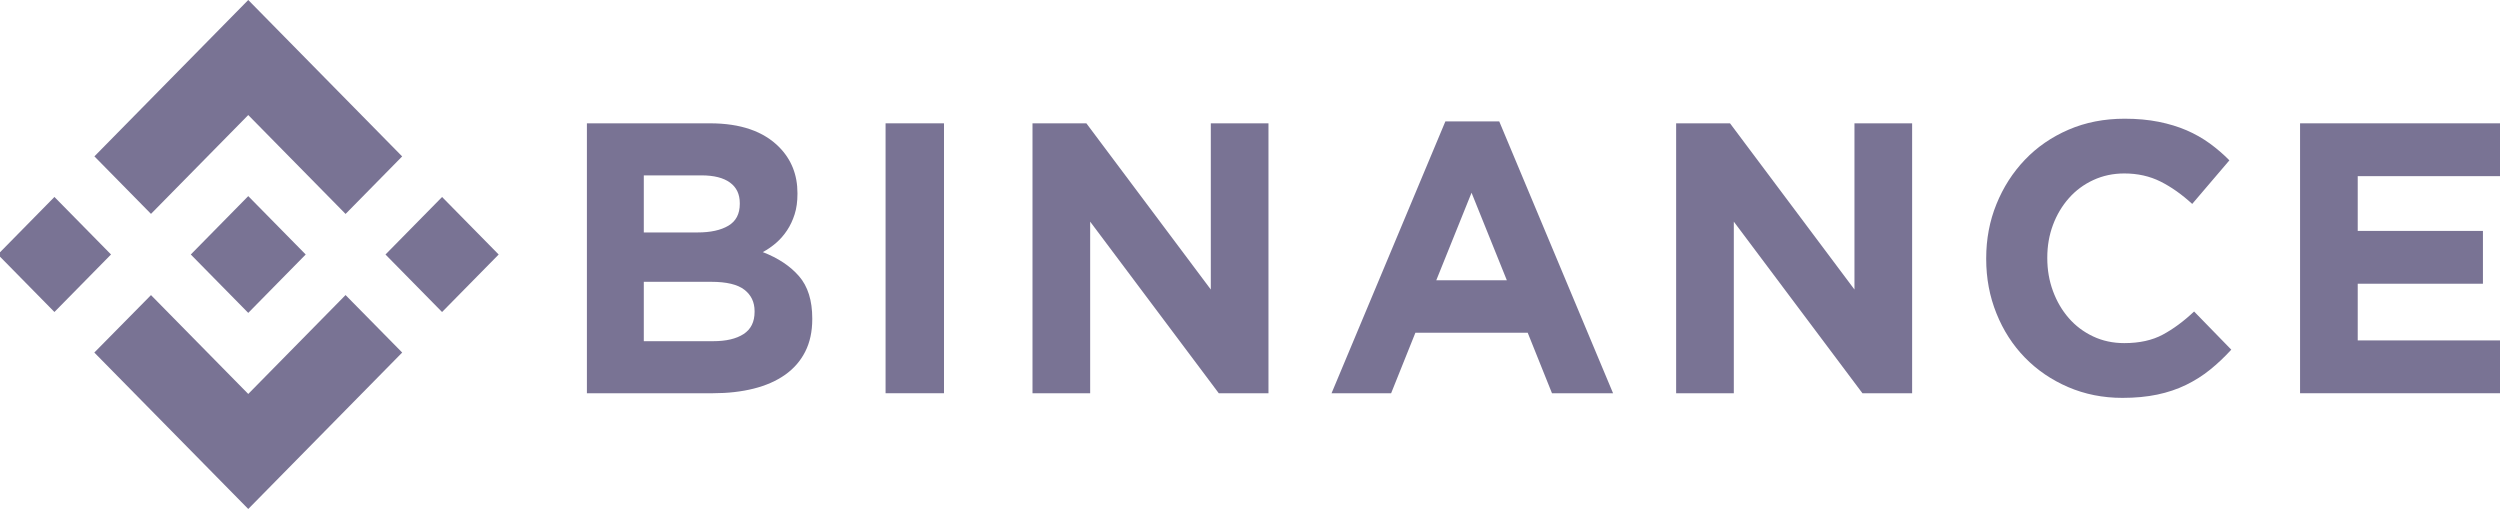
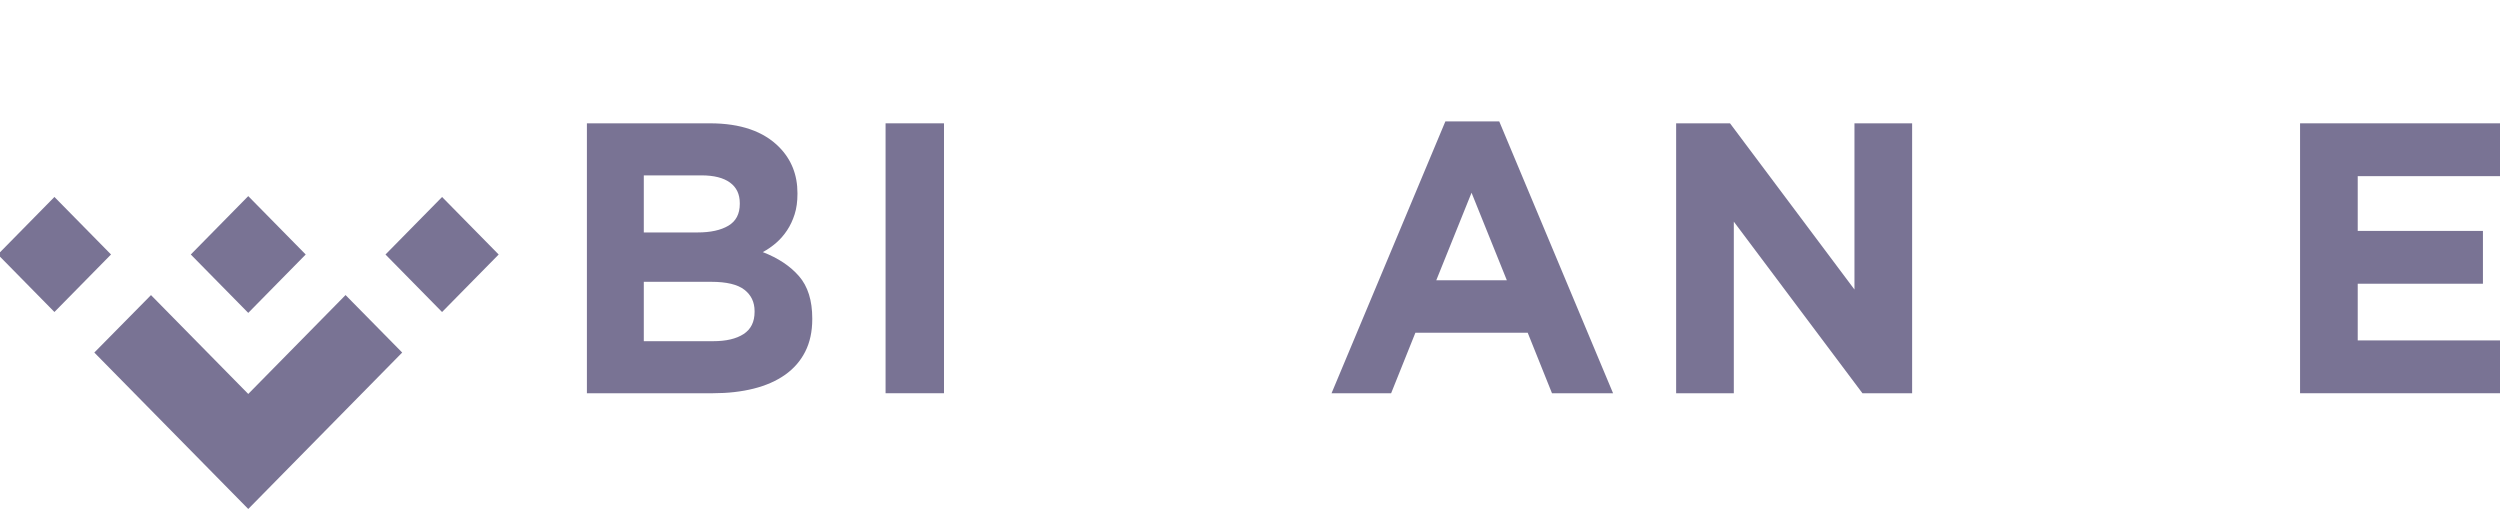
<svg xmlns="http://www.w3.org/2000/svg" width="167" height="34" viewBox="0 0 167 34" fill="none">
  <g clip-path="url(#clip0)">
-     <path d="M10.086 14.287L16.583 7.685L23.084 14.291L26.864 10.449L16.583 0L6.306 10.445L10.086 14.287Z" fill="#797394" />
    <path d="M7.416 16.999L3.636 13.157L-0.144 16.999L3.636 20.841L7.416 16.999Z" fill="#797394" />
    <path d="M10.086 19.713L16.583 26.316L23.083 19.71L26.866 23.55L26.864 23.552L16.583 34L6.305 23.555L6.3 23.55L10.086 19.713Z" fill="#797394" />
    <path d="M29.53 20.843L33.311 17.001L29.531 13.159L25.75 17.001L29.53 20.843Z" fill="#797394" />
    <path d="M20.418 16.998H20.419L16.583 13.1L13.748 15.981H13.748L13.422 16.312L12.75 16.995L12.745 17L12.75 17.006L16.583 20.901L20.419 17.002L20.421 17L20.418 16.998Z" fill="#797394" />
    <path d="M39.205 8.238H47.427C49.467 8.238 51.011 8.771 52.056 9.835C52.866 10.659 53.27 11.681 53.27 12.9V12.952C53.27 13.467 53.208 13.922 53.081 14.317C52.956 14.712 52.788 15.068 52.578 15.385C52.368 15.703 52.124 15.982 51.848 16.223C51.57 16.463 51.273 16.669 50.954 16.841C51.979 17.236 52.787 17.772 53.376 18.451C53.964 19.129 54.259 20.069 54.259 21.271V21.322C54.259 22.147 54.103 22.868 53.791 23.486C53.479 24.104 53.032 24.619 52.45 25.032C51.867 25.444 51.167 25.753 50.349 25.959C49.531 26.165 48.625 26.268 47.63 26.268H39.205V8.238ZM46.605 15.527C47.467 15.527 48.151 15.377 48.657 15.077C49.164 14.776 49.418 14.291 49.418 13.621V13.57C49.418 12.969 49.198 12.51 48.759 12.192C48.319 11.874 47.686 11.715 46.858 11.715H43.006V15.527H46.605V15.527ZM47.644 22.791C48.505 22.791 49.181 22.633 49.671 22.315C50.161 21.997 50.406 21.503 50.406 20.833V20.782C50.406 20.181 50.178 19.705 49.722 19.352C49.266 19.001 48.531 18.825 47.517 18.825H43.006V22.791H47.644V22.791Z" fill="#797394" />
    <path d="M59.156 8.238H63.059V26.268H59.156V8.238Z" fill="#797394" />
-     <path d="M68.971 8.238H72.569L80.882 19.34V8.238H84.734V26.268H81.414L72.823 14.806V26.268H68.971V8.238Z" fill="#797394" />
    <path d="M96.551 8.11H100.149L107.753 26.269H103.673L102.05 22.225H94.549L92.927 26.269H88.947L96.551 8.11ZM100.657 18.722L98.299 12.875L95.943 18.722H100.657Z" fill="#797394" />
    <path d="M111.966 8.238H115.565L123.878 19.34V8.238H127.73V26.268H124.41L115.819 14.806V26.268H111.966V8.238V8.238Z" fill="#797394" />
-     <path d="M141.777 26.578C140.475 26.578 139.268 26.337 138.152 25.857C137.037 25.376 136.074 24.719 135.263 23.886C134.452 23.053 133.818 22.07 133.363 20.937C132.906 19.803 132.678 18.593 132.678 17.305V17.254C132.678 15.966 132.906 14.76 133.363 13.635C133.819 12.51 134.452 11.523 135.263 10.673C136.074 9.823 137.046 9.153 138.178 8.664C139.309 8.174 140.56 7.93 141.929 7.93C142.756 7.93 143.512 7.999 144.197 8.136C144.881 8.273 145.502 8.462 146.06 8.702C146.618 8.943 147.132 9.235 147.606 9.578C148.078 9.922 148.518 10.299 148.923 10.711L146.44 13.622C145.747 12.987 145.042 12.488 144.324 12.128C143.605 11.768 142.799 11.587 141.903 11.587C141.16 11.587 140.471 11.733 139.838 12.025C139.204 12.317 138.659 12.72 138.203 13.236C137.747 13.751 137.392 14.348 137.138 15.026C136.885 15.704 136.759 16.43 136.759 17.202V17.253C136.759 18.026 136.885 18.756 137.138 19.442C137.392 20.13 137.742 20.73 138.191 21.245C138.638 21.761 139.179 22.169 139.812 22.469C140.446 22.77 141.143 22.92 141.903 22.92C142.917 22.92 143.774 22.731 144.475 22.353C145.177 21.976 145.874 21.461 146.566 20.808L149.05 23.358C148.594 23.856 148.12 24.302 147.631 24.697C147.141 25.092 146.605 25.431 146.021 25.715C145.439 25.998 144.8 26.213 144.108 26.358C143.415 26.504 142.638 26.578 141.777 26.578Z" fill="#797394" />
    <path d="M153.644 8.238H167V11.767H157.496V15.425H165.86V18.953H157.496V22.74H167.127V26.268H153.644V8.238Z" fill="#797394" />
  </g>
  <defs>
    <clipPath id="clip0">
      <rect width="167" height="34" fill="white" />
    </clipPath>
  </defs>
</svg>